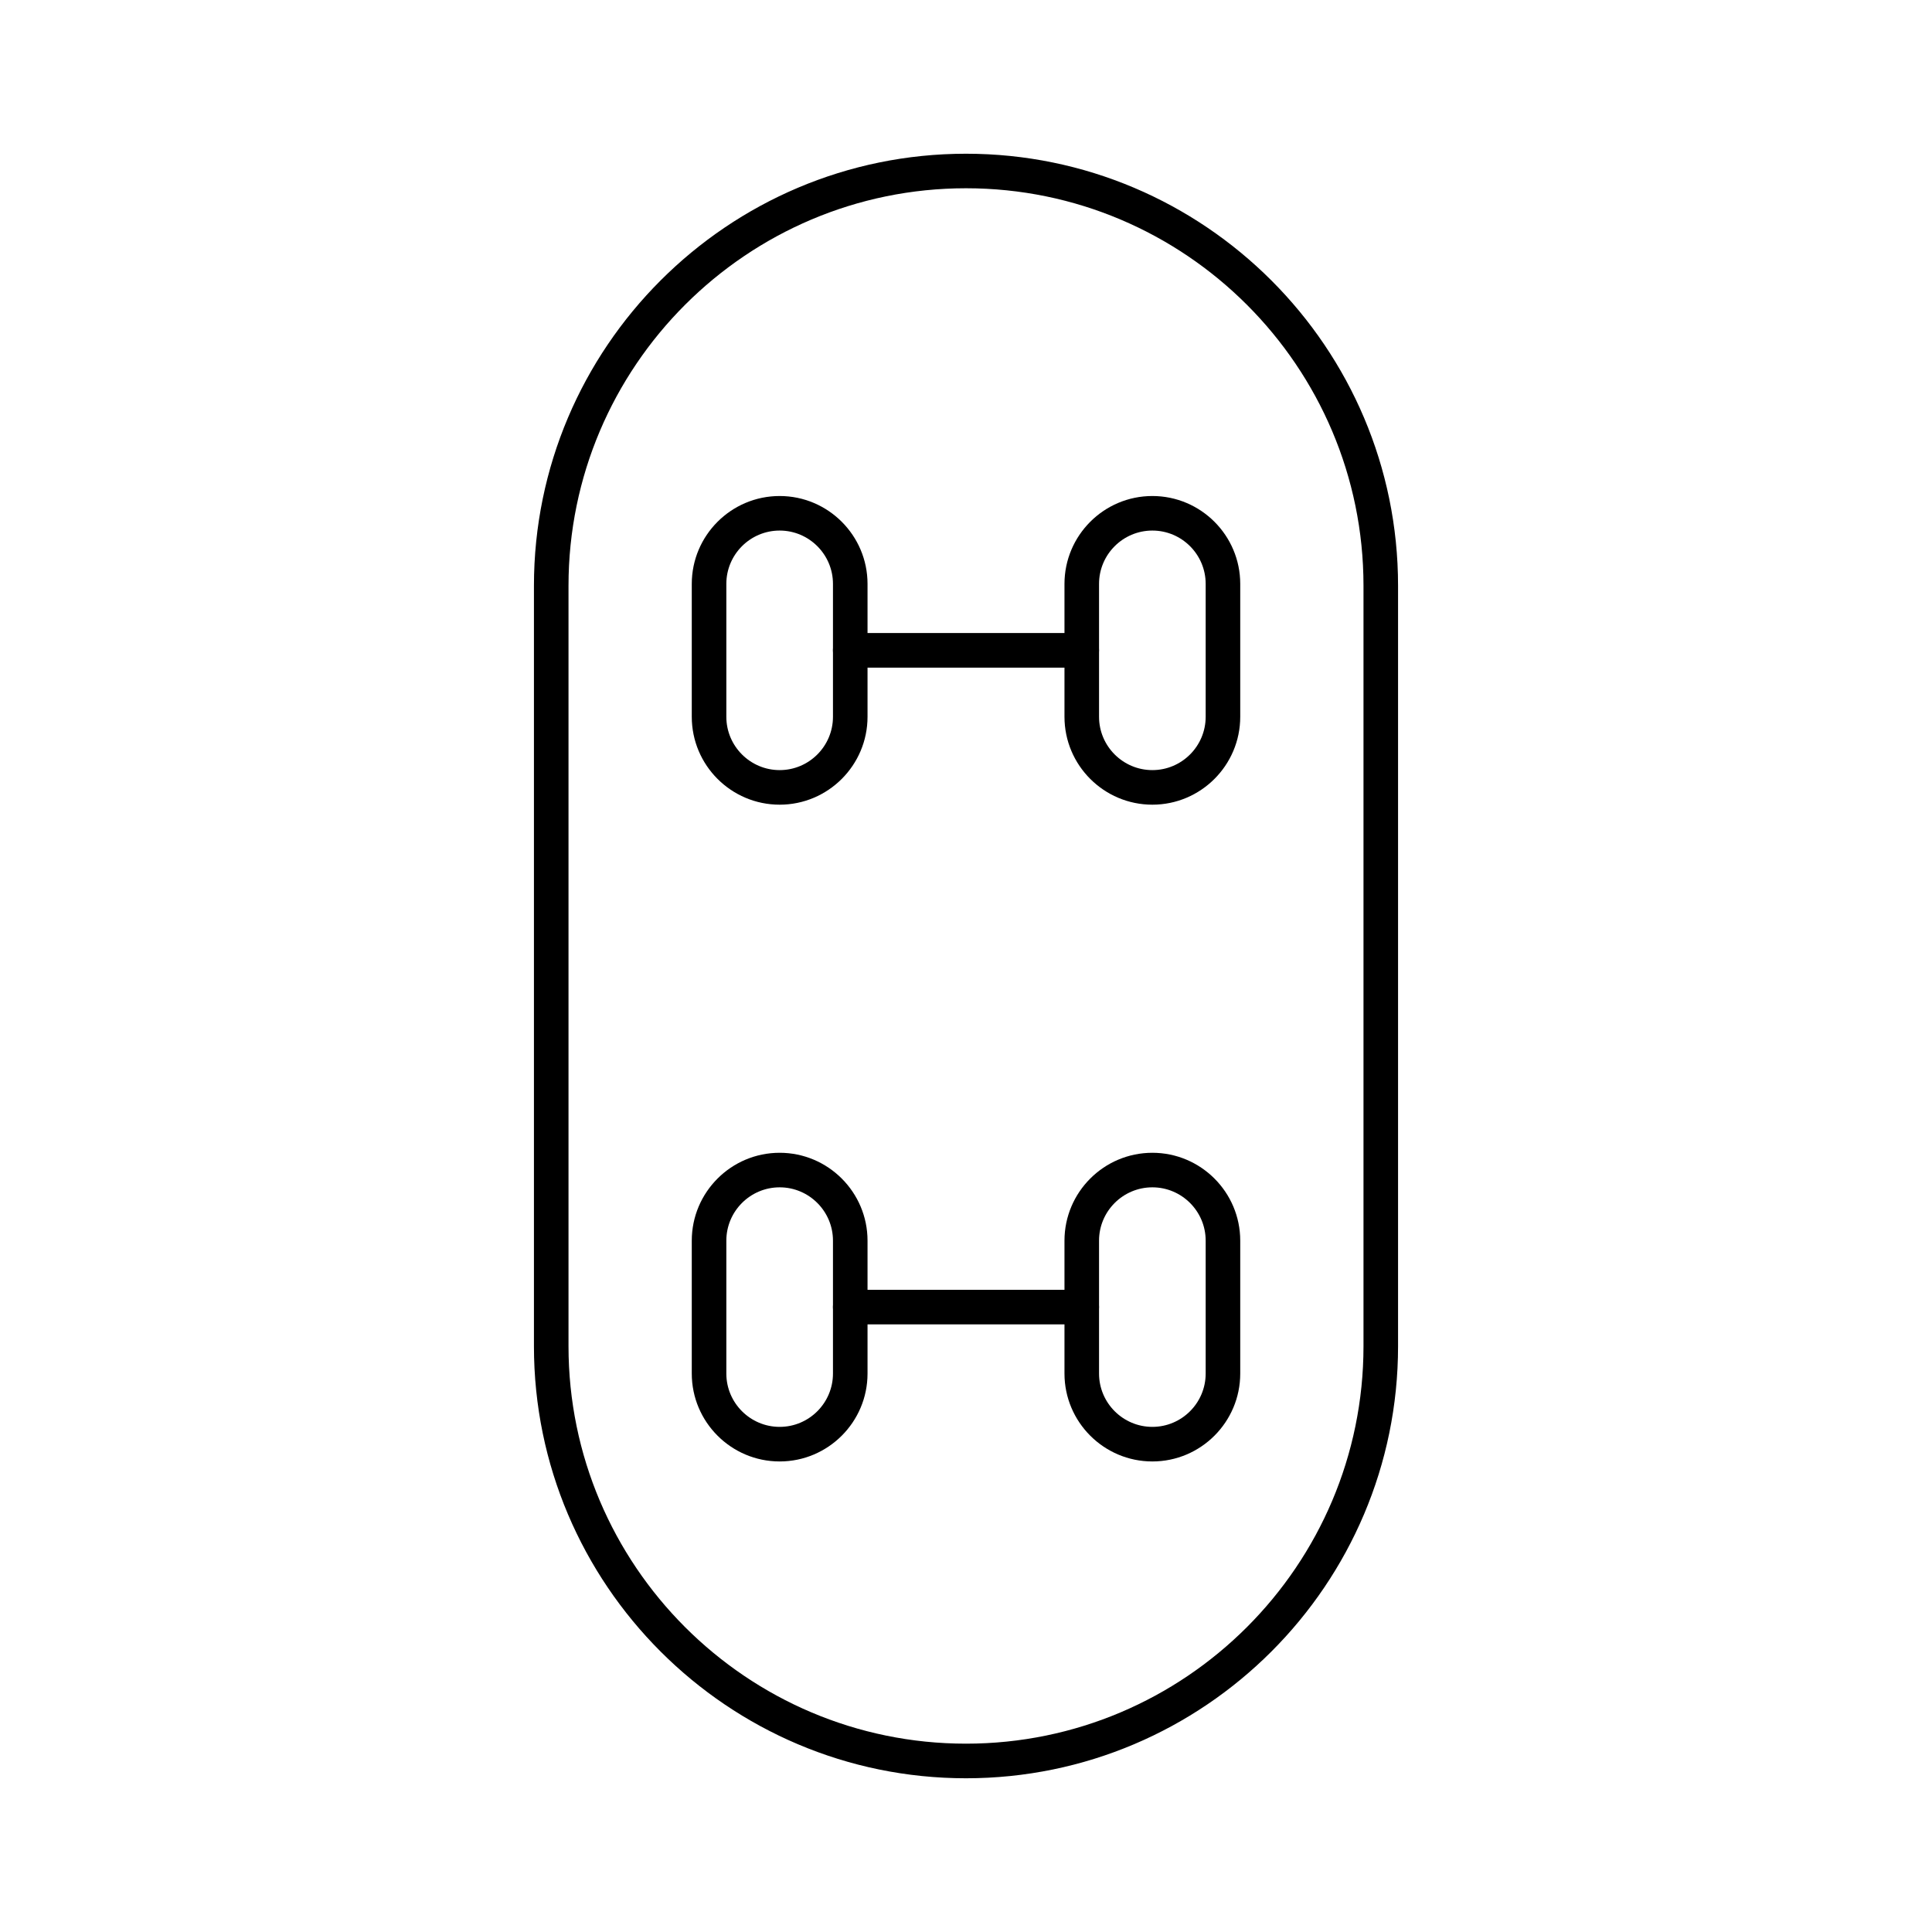
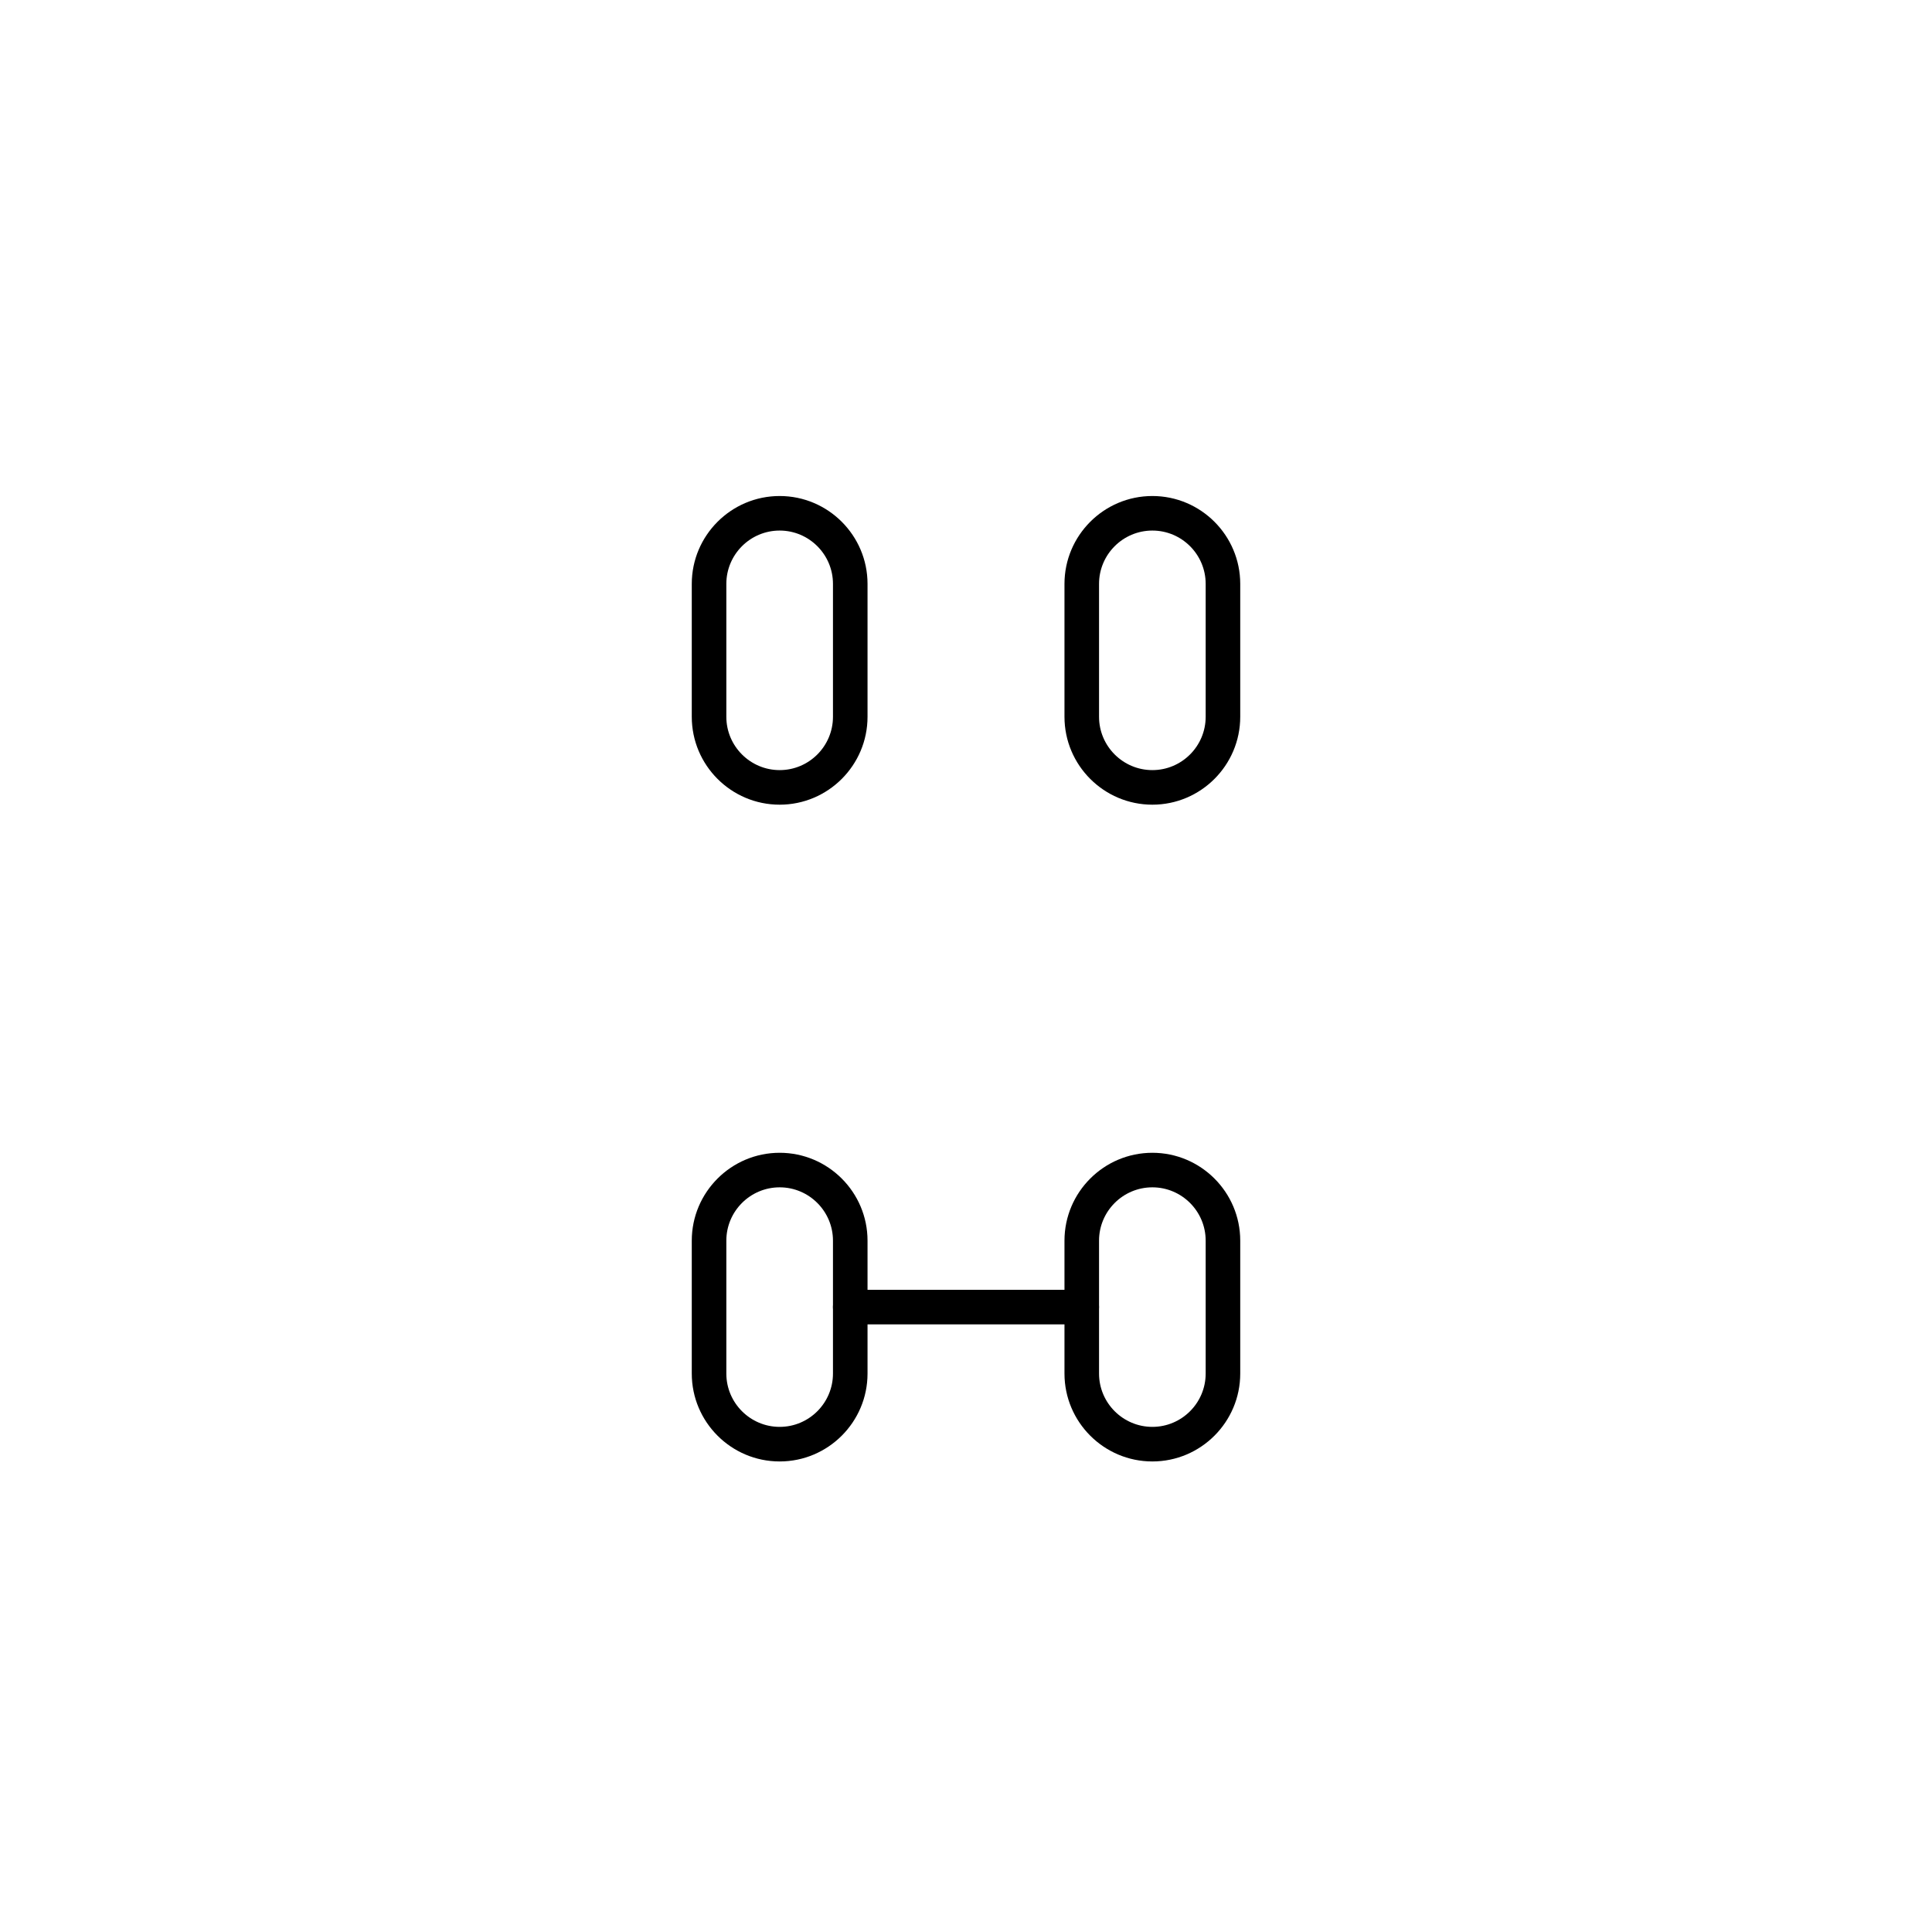
<svg xmlns="http://www.w3.org/2000/svg" fill="#000000" width="800px" height="800px" version="1.1" viewBox="144 144 512 512">
  <g>
-     <path d="m400 615.26c-63.141 0-114.5-51.363-114.5-114.5v-201.52c0-63.141 51.363-114.5 114.5-114.5 63.137 0 114.5 51.363 114.5 114.5v201.52c0 63.137-51.363 114.5-114.5 114.5zm0-421.37c-58.086 0-105.34 47.254-105.34 105.34v201.52c0 58.086 47.258 105.34 105.34 105.34 58.082 0 105.34-47.254 105.34-105.34v-201.52c0-58.09-47.258-105.34-105.34-105.34z" />
    <path d="m449.39 357.25c-12.848 0-23.293-10.449-23.293-23.293v-35.219c0-12.84 10.449-23.289 23.293-23.289 12.836 0 23.285 10.449 23.285 23.289v35.219c0 12.844-10.449 23.293-23.285 23.293zm0-72.645c-7.793 0-14.133 6.336-14.133 14.129v35.219c0 7.793 6.344 14.133 14.133 14.133 7.793 0 14.125-6.344 14.125-14.133v-35.219c0-7.789-6.332-14.129-14.125-14.129z" />
    <path d="m350.62 357.25c-12.848 0-23.293-10.449-23.293-23.293v-35.219c0-12.84 10.449-23.289 23.293-23.289 12.836 0 23.285 10.449 23.285 23.289v35.219c0 12.844-10.449 23.293-23.285 23.293zm0-72.645c-7.793 0-14.133 6.336-14.133 14.129v35.219c0 7.793 6.344 14.133 14.133 14.133 7.793 0 14.125-6.344 14.125-14.133v-35.219c0-7.789-6.336-14.129-14.125-14.129z" />
-     <path d="m430.67 320.93h-61.348c-2.531 0-4.582-2.047-4.582-4.582 0-2.531 2.047-4.582 4.582-4.582h61.348c2.531 0 4.582 2.047 4.582 4.582s-2.051 4.582-4.582 4.582z" />
    <path d="m449.39 531.3c-12.848 0-23.293-10.449-23.293-23.293v-35.219c0-12.84 10.449-23.289 23.293-23.289 12.836 0 23.285 10.449 23.285 23.289v35.219c0 12.844-10.449 23.293-23.285 23.293zm0-72.645c-7.793 0-14.133 6.336-14.133 14.129v35.219c0 7.793 6.344 14.133 14.133 14.133 7.793 0 14.125-6.344 14.125-14.133v-35.219c0-7.789-6.332-14.129-14.125-14.129z" />
    <path d="m350.62 531.3c-12.848 0-23.293-10.449-23.293-23.293v-35.219c0-12.84 10.449-23.289 23.293-23.289 12.836 0 23.285 10.449 23.285 23.289v35.219c0 12.844-10.449 23.293-23.285 23.293zm0-72.645c-7.793 0-14.133 6.336-14.133 14.129v35.219c0 7.793 6.344 14.133 14.133 14.133 7.793 0 14.125-6.344 14.125-14.133v-35.219c0-7.789-6.336-14.129-14.125-14.129z" />
    <path d="m430.67 494.97h-61.348c-2.531 0-4.582-2.047-4.582-4.582 0-2.531 2.047-4.582 4.582-4.582h61.348c2.531 0 4.582 2.047 4.582 4.582s-2.051 4.582-4.582 4.582z" />
  </g>
</svg>